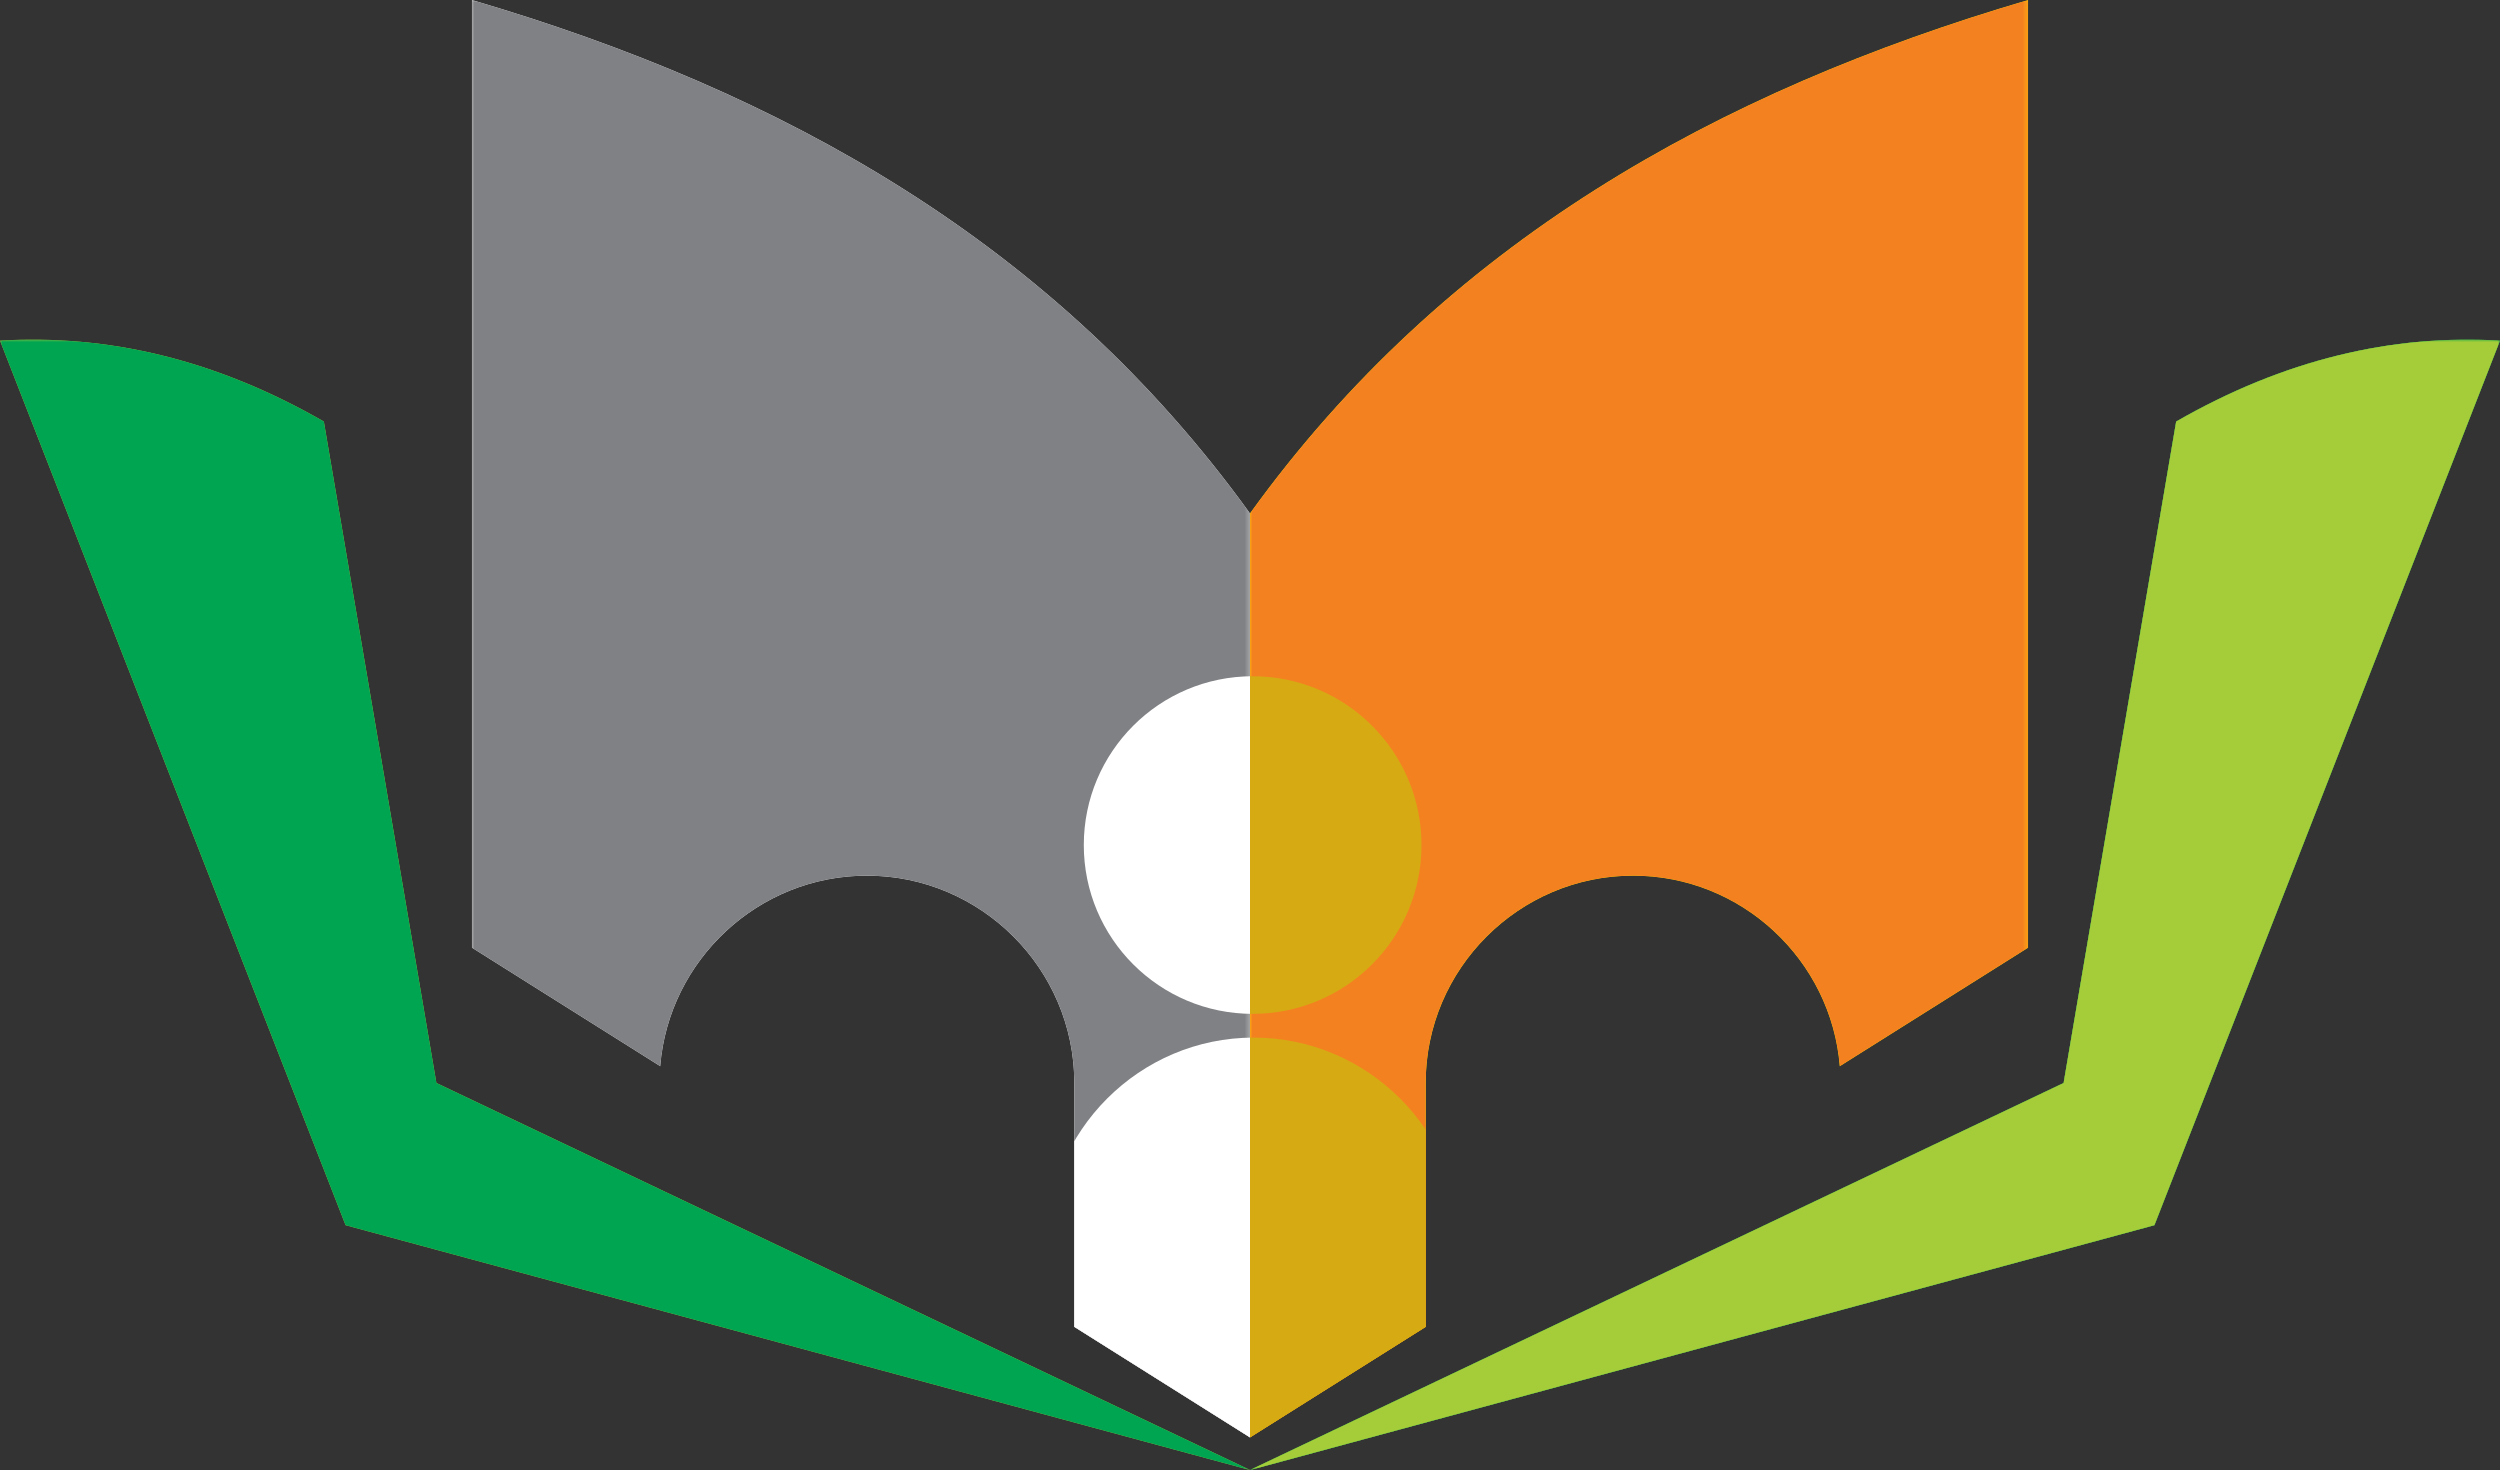
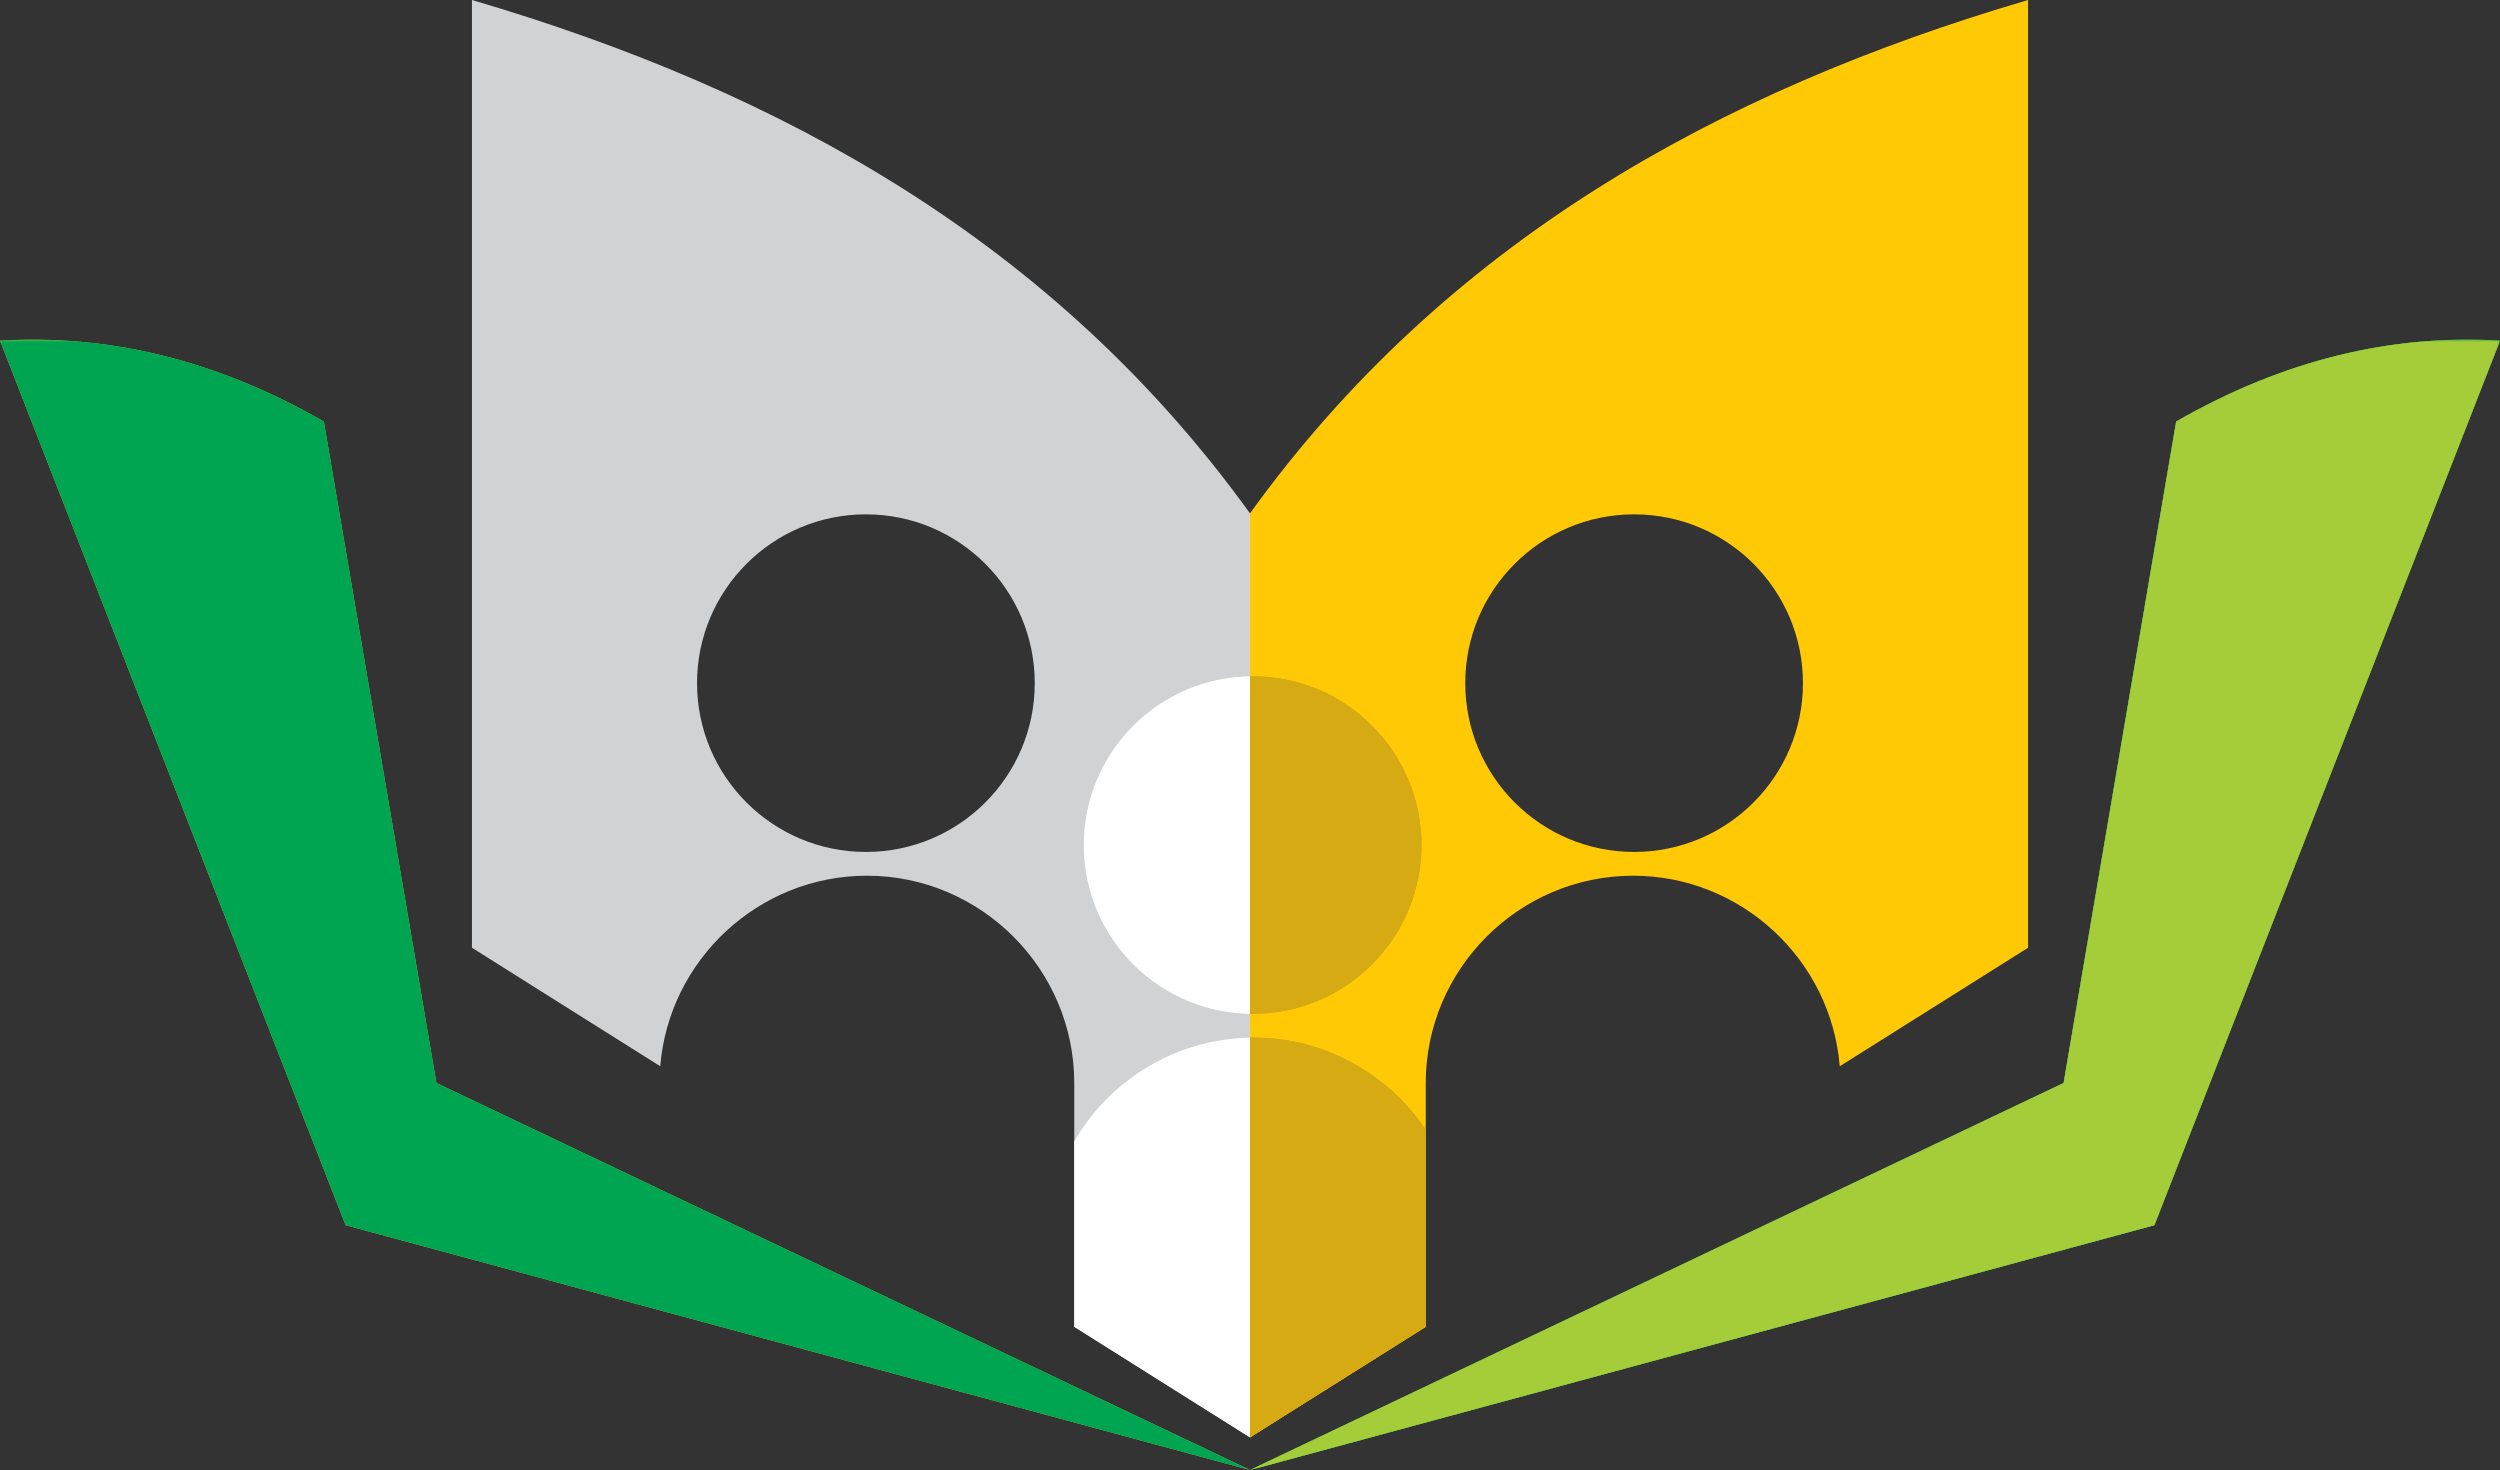
<svg xmlns="http://www.w3.org/2000/svg" xmlns:xlink="http://www.w3.org/1999/xlink" id="Capa_1" version="1.1" viewBox="0 0 500 294">
  <rect x="0" y="0" width="500" height="294" fill="#333333" stroke="none" />
  <defs>
    <style>
      .st0 {
        mask: url(#mask);
      }

      .st1 {
        fill: #fff;
      }

      .st1, .st2, .st3, .st4, .st5, .st6 {
        fill-rule: evenodd;
      }

      .st7 {
        fill: #808184;
      }

      .st8 {
        mask: url(#mask-2);
      }

      .st9 {
        mask: url(#mask-3);
      }

      .st10 {
        mask: url(#mask-4);
      }

      .st11 {
        mask: url(#mask-1);
      }

      .st12 {
        clip-path: url(#clippath-1);
      }

      .st13 {
        clip-path: url(#clippath-3);
      }

      .st14 {
        clip-path: url(#clippath-4);
      }

      .st15 {
        clip-path: url(#clippath-2);
      }

      .st16 {
        clip-path: url(#clippath-5);
      }

      .st2 {
        fill: #ffca05;
      }

      .st17 {
        clip-rule: evenodd;
        fill: none;
      }

      .st3 {
        fill: #d6aa13;
      }

      .st18 {
        fill: url(#Degradado_sin_nombre_5);
      }

      .st19 {
        fill: url(#Degradado_sin_nombre_4);
      }

      .st20 {
        fill: #f48120;
      }

      .st4 {
        fill: #d0d2d3;
      }

      .st5 {
        fill: #a5cd39;
      }

      .st21 {
        fill: url(#Degradado_sin_nombre_42);
      }

      .st22 {
        fill: url(#Degradado_sin_nombre_43);
      }

      .st23 {
        fill: url(#Degradado_sin_nombre_41);
      }

      .st24 {
        clip-path: url(#clippath);
      }

      .st6 {
        fill: #00a551;
      }
    </style>
    <linearGradient id="Degradado_sin_nombre_4" data-name="Degradado sin nombre 4" x1="-240.4" y1="177.8" x2="-19.24" y2="387.9" gradientTransform="translate(306 -290.77)" gradientUnits="userSpaceOnUse">
      <stop offset="0" stop-color="#fff" />
      <stop offset="1" stop-color="#000" />
    </linearGradient>
    <mask id="mask" x="250" y="67.92" width="250" height="226.08" maskUnits="userSpaceOnUse">
      <rect class="st19" x="250" y="67.92" width="250" height="226.08" />
    </mask>
    <linearGradient id="Degradado_sin_nombre_41" data-name="Degradado sin nombre 4" x1="156.61" y1="420.78" x2="40.1" y2="500.74" gradientTransform="translate(42.64 -290.77)" xlink:href="#Degradado_sin_nombre_4" />
    <mask id="mask-1" x="0" y="67.92" width="250" height="226.08" maskUnits="userSpaceOnUse">
      <rect class="st23" y="67.92" width="250" height="226.08" />
    </mask>
    <linearGradient id="Degradado_sin_nombre_42" data-name="Degradado sin nombre 4" x1="54.38" y1="455.47" x2="131.77" y2="541.56" xlink:href="#Degradado_sin_nombre_4" />
    <mask id="mask-2" x="250" y="67.92" width="250" height="226.08" maskUnits="userSpaceOnUse">
      <rect class="st21" x="250" y="67.92" width="250" height="226.08" />
    </mask>
    <clipPath id="clippath">
      <path class="st17" d="M173.18,102.87c18.65,0,33.77,15.12,33.77,33.76s-15.12,33.76-33.77,33.76-33.77-15.12-33.77-33.76,15.12-33.76,33.77-33.76M94.39,0c62.19,18.28,116.59,48.59,155.61,102.67v184.81l-35.15-22.12v-48.76c0-22.81-18.66-41.46-41.47-41.46h0c-21.68,0-39.61,16.86-41.33,38.11l-37.66-23.7V0Z" />
    </clipPath>
    <clipPath id="clippath-1">
      <path class="st17" d="M326.82,102.87c-18.65,0-33.77,15.12-33.77,33.76s15.12,33.76,33.77,33.76,33.77-15.12,33.77-33.76-15.12-33.76-33.77-33.76M405.61,0c-62.19,18.28-116.59,48.59-155.61,102.67v184.81l35.15-22.12v-48.76c0-22.81,18.66-41.46,41.47-41.46h0c21.68,0,39.61,16.86,41.33,38.11l37.66-23.7V0Z" />
    </clipPath>
    <clipPath id="clippath-2">
      <path class="st17" d="M326.82,102.87c-18.65,0-33.77,15.12-33.77,33.76s15.12,33.76,33.77,33.76,33.77-15.12,33.77-33.76-15.12-33.76-33.77-33.76M405.61,0c-62.19,18.28-116.59,48.59-155.61,102.67v184.81l35.15-22.12v-48.76c0-22.81,18.66-41.46,41.47-41.46h0c21.68,0,39.61,16.86,41.33,38.11l37.66-23.7V0Z" />
    </clipPath>
    <linearGradient id="Degradado_sin_nombre_43" data-name="Degradado sin nombre 4" x1="121.85" y1="245.39" x2="25.49" y2="434.15" gradientTransform="translate(306 -297.63)" xlink:href="#Degradado_sin_nombre_4" />
    <mask id="mask-3" x="250" y="0" width="155.61" height="287.49" maskUnits="userSpaceOnUse">
      <rect class="st22" x="250" width="155.61" height="287.49" />
    </mask>
    <clipPath id="clippath-3">
      <path class="st17" d="M326.82,102.87c-18.65,0-33.77,15.12-33.77,33.76s15.12,33.76,33.77,33.76,33.77-15.12,33.77-33.76-15.12-33.76-33.77-33.76M405.61,0c-62.19,18.28-116.59,48.59-155.61,102.67v184.81l35.15-22.12v-48.76c0-22.81,18.66-41.46,41.47-41.46h0c21.68,0,39.61,16.86,41.33,38.11l37.66-23.7V0Z" />
    </clipPath>
    <clipPath id="clippath-4">
      <path class="st17" d="M173.18,102.87c18.65,0,33.77,15.12,33.77,33.76s-15.12,33.76-33.77,33.76-33.77-15.12-33.77-33.76,15.12-33.76,33.77-33.76M94.39,0c62.19,18.28,116.59,48.59,155.61,102.67v184.81l-35.15-22.12v-48.76c0-22.81-18.66-41.46-41.47-41.46h0c-21.68,0-39.61,16.86-41.33,38.11l-37.66-23.7V0Z" />
    </clipPath>
    <linearGradient id="Degradado_sin_nombre_5" data-name="Degradado sin nombre 5" x1="-47.52" y1="245.71" x2="31.46" y2="444.75" gradientTransform="translate(142.07 -297.63)" gradientUnits="userSpaceOnUse">
      <stop offset="0" stop-color="#fff" />
      <stop offset=".13" stop-color="#cecece" />
      <stop offset=".31" stop-color="#909090" />
      <stop offset=".48" stop-color="#5c5c5c" />
      <stop offset=".64" stop-color="#343434" />
      <stop offset=".78" stop-color="#171717" />
      <stop offset=".91" stop-color="#060606" />
      <stop offset="1" stop-color="#000" />
    </linearGradient>
    <mask id="mask-4" x="94.39" y="0" width="155.61" height="287.49" maskUnits="userSpaceOnUse">
      <rect class="st18" x="94.39" width="155.61" height="287.49" />
    </mask>
    <clipPath id="clippath-5">
-       <path class="st17" d="M173.18,102.87c18.65,0,33.77,15.12,33.77,33.76s-15.12,33.76-33.77,33.76-33.77-15.12-33.77-33.76,15.12-33.76,33.77-33.76M94.39,0c62.19,18.28,116.59,48.59,155.61,102.67v184.81l-35.15-22.12v-48.76c0-22.81-18.66-41.46-41.47-41.46h0c-21.68,0-39.61,16.86-41.33,38.11l-37.66-23.7V0Z" />
-     </clipPath>
+       </clipPath>
  </defs>
  <g class="st0">
    <path class="st5" d="M250,294l162.72-77.4,22.51-132.29c21.59-12.41,43.18-17.47,64.77-16.19l-69.12,176.92-180.88,48.97Z" />
  </g>
  <path class="st5" d="M250,294l-162.72-77.4-22.51-132.29c-21.59-12.41-43.18-17.47-64.77-16.19l69.12,176.92,180.88,48.97Z" />
  <path class="st6" d="M250,294l162.72-77.4,22.51-132.29c21.59-12.41,43.18-17.47,64.77-16.19l-69.12,176.92-180.88,48.97Z" />
  <g class="st11">
    <path class="st6" d="M250,294l-162.72-77.4-22.51-132.29c-21.59-12.41-43.18-17.47-64.77-16.19l69.12,176.92,180.88,48.97Z" />
  </g>
  <g class="st8">
    <path class="st5" d="M250,294l162.72-77.4,22.51-132.29c21.59-12.41,43.18-17.47,64.77-16.19l-69.12,176.92-180.88,48.97Z" />
  </g>
  <path class="st4" d="M173.18,102.87c18.65,0,33.77,15.12,33.77,33.76s-15.12,33.76-33.77,33.76-33.77-15.12-33.77-33.76,15.12-33.76,33.77-33.76M94.39,0c62.19,18.28,116.59,48.59,155.61,102.67v184.81l-35.15-22.12v-48.76c0-22.81-18.66-41.46-41.47-41.46h0c-21.68,0-39.61,16.86-41.33,38.11l-37.66-23.7V0Z" />
  <g class="st24">
    <path class="st1" d="M250.73,207.52h0c22.81,0,41.47,18.66,41.47,41.46v49.36c0,22.81-18.66,41.46-41.47,41.46h0c-22.81,0-41.47-18.66-41.47-41.46v-49.36c0-22.81,18.66-41.46,41.47-41.46" />
    <path class="st1" d="M250.53,135.25c18.65,0,33.77,15.12,33.77,33.76s-15.12,33.76-33.77,33.76-33.77-15.12-33.77-33.76,15.12-33.76,33.77-33.76" />
  </g>
  <path class="st2" d="M326.82,102.87c-18.65,0-33.77,15.12-33.77,33.76s15.12,33.76,33.77,33.76,33.77-15.12,33.77-33.76-15.12-33.76-33.77-33.76M405.61,0c-62.19,18.28-116.59,48.59-155.61,102.67v184.81l35.15-22.12v-48.76c0-22.81,18.66-41.46,41.47-41.46h0c21.68,0,39.61,16.86,41.33,38.11l37.66-23.7V0Z" />
  <g class="st12">
    <path class="st3" d="M250.73,207.52h0c22.81,0,41.47,18.66,41.47,41.46v49.36c0,22.81-18.66,41.46-41.47,41.46h0c-22.81,0-41.47-18.66-41.47-41.46v-49.36c0-22.81,18.66-41.46,41.47-41.46" />
    <path class="st3" d="M250.53,135.25c18.65,0,33.77,15.12,33.77,33.76s-15.12,33.76-33.77,33.76-33.77-15.12-33.77-33.76,15.12-33.76,33.77-33.76" />
  </g>
  <g class="st15">
    <g class="st9">
-       <rect class="st20" x="250" width="155.61" height="287.49" />
-     </g>
+       </g>
  </g>
  <g class="st13">
    <path class="st3" d="M250.73,207.52h0c22.81,0,41.47,18.66,41.47,41.46v49.36c0,22.81-18.66,41.46-41.47,41.46h0c-22.81,0-41.47-18.66-41.47-41.46v-49.36c0-22.81,18.66-41.46,41.47-41.46" />
    <path class="st3" d="M250.53,135.25c18.65,0,33.77,15.12,33.77,33.76s-15.12,33.76-33.77,33.76-33.77-15.12-33.77-33.76,15.12-33.76,33.77-33.76" />
  </g>
  <g class="st14">
    <g class="st10">
-       <rect class="st7" x="94.39" width="155.61" height="287.49" />
-     </g>
+       </g>
  </g>
  <g class="st16">
    <path class="st1" d="M250.73,207.52h0c22.81,0,41.47,18.66,41.47,41.46v49.36c0,22.81-18.66,41.46-41.47,41.46h0c-22.81,0-41.47-18.66-41.47-41.46v-49.36c0-22.81,18.66-41.46,41.47-41.46" />
    <path class="st1" d="M250.53,135.25c18.65,0,33.77,15.12,33.77,33.76s-15.12,33.76-33.77,33.76-33.77-15.12-33.77-33.76,15.12-33.76,33.77-33.76" />
  </g>
</svg>